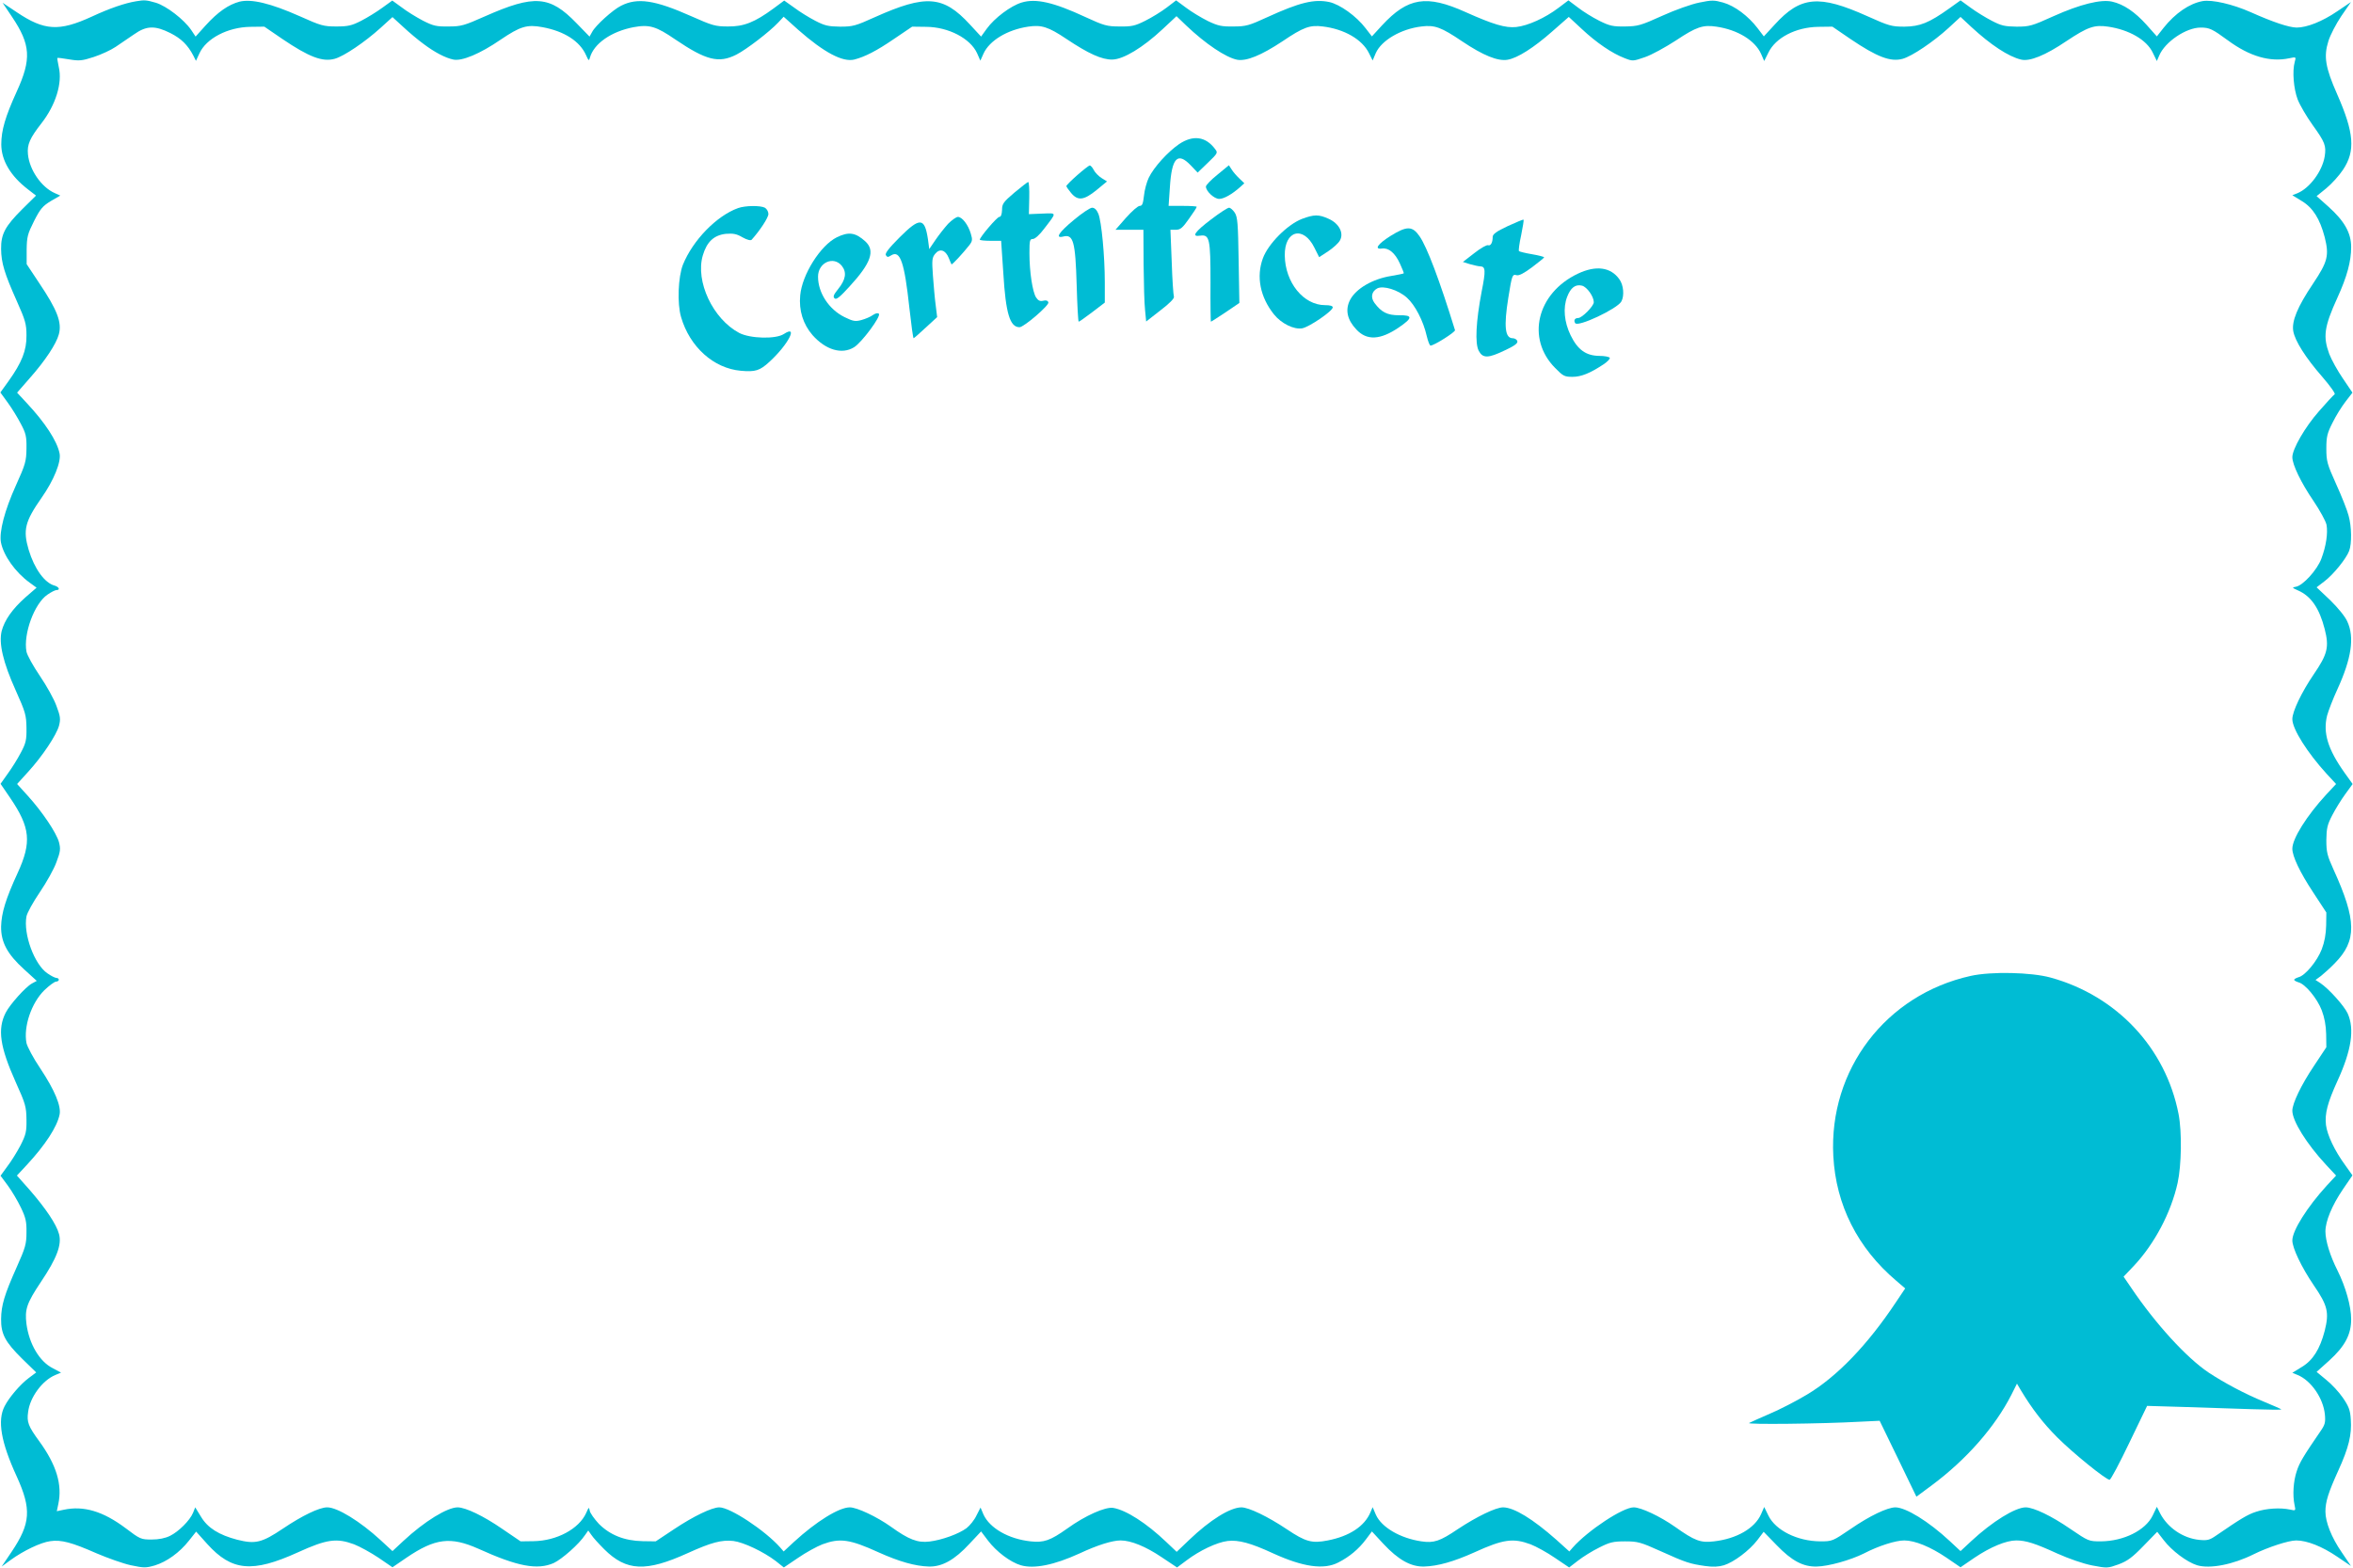
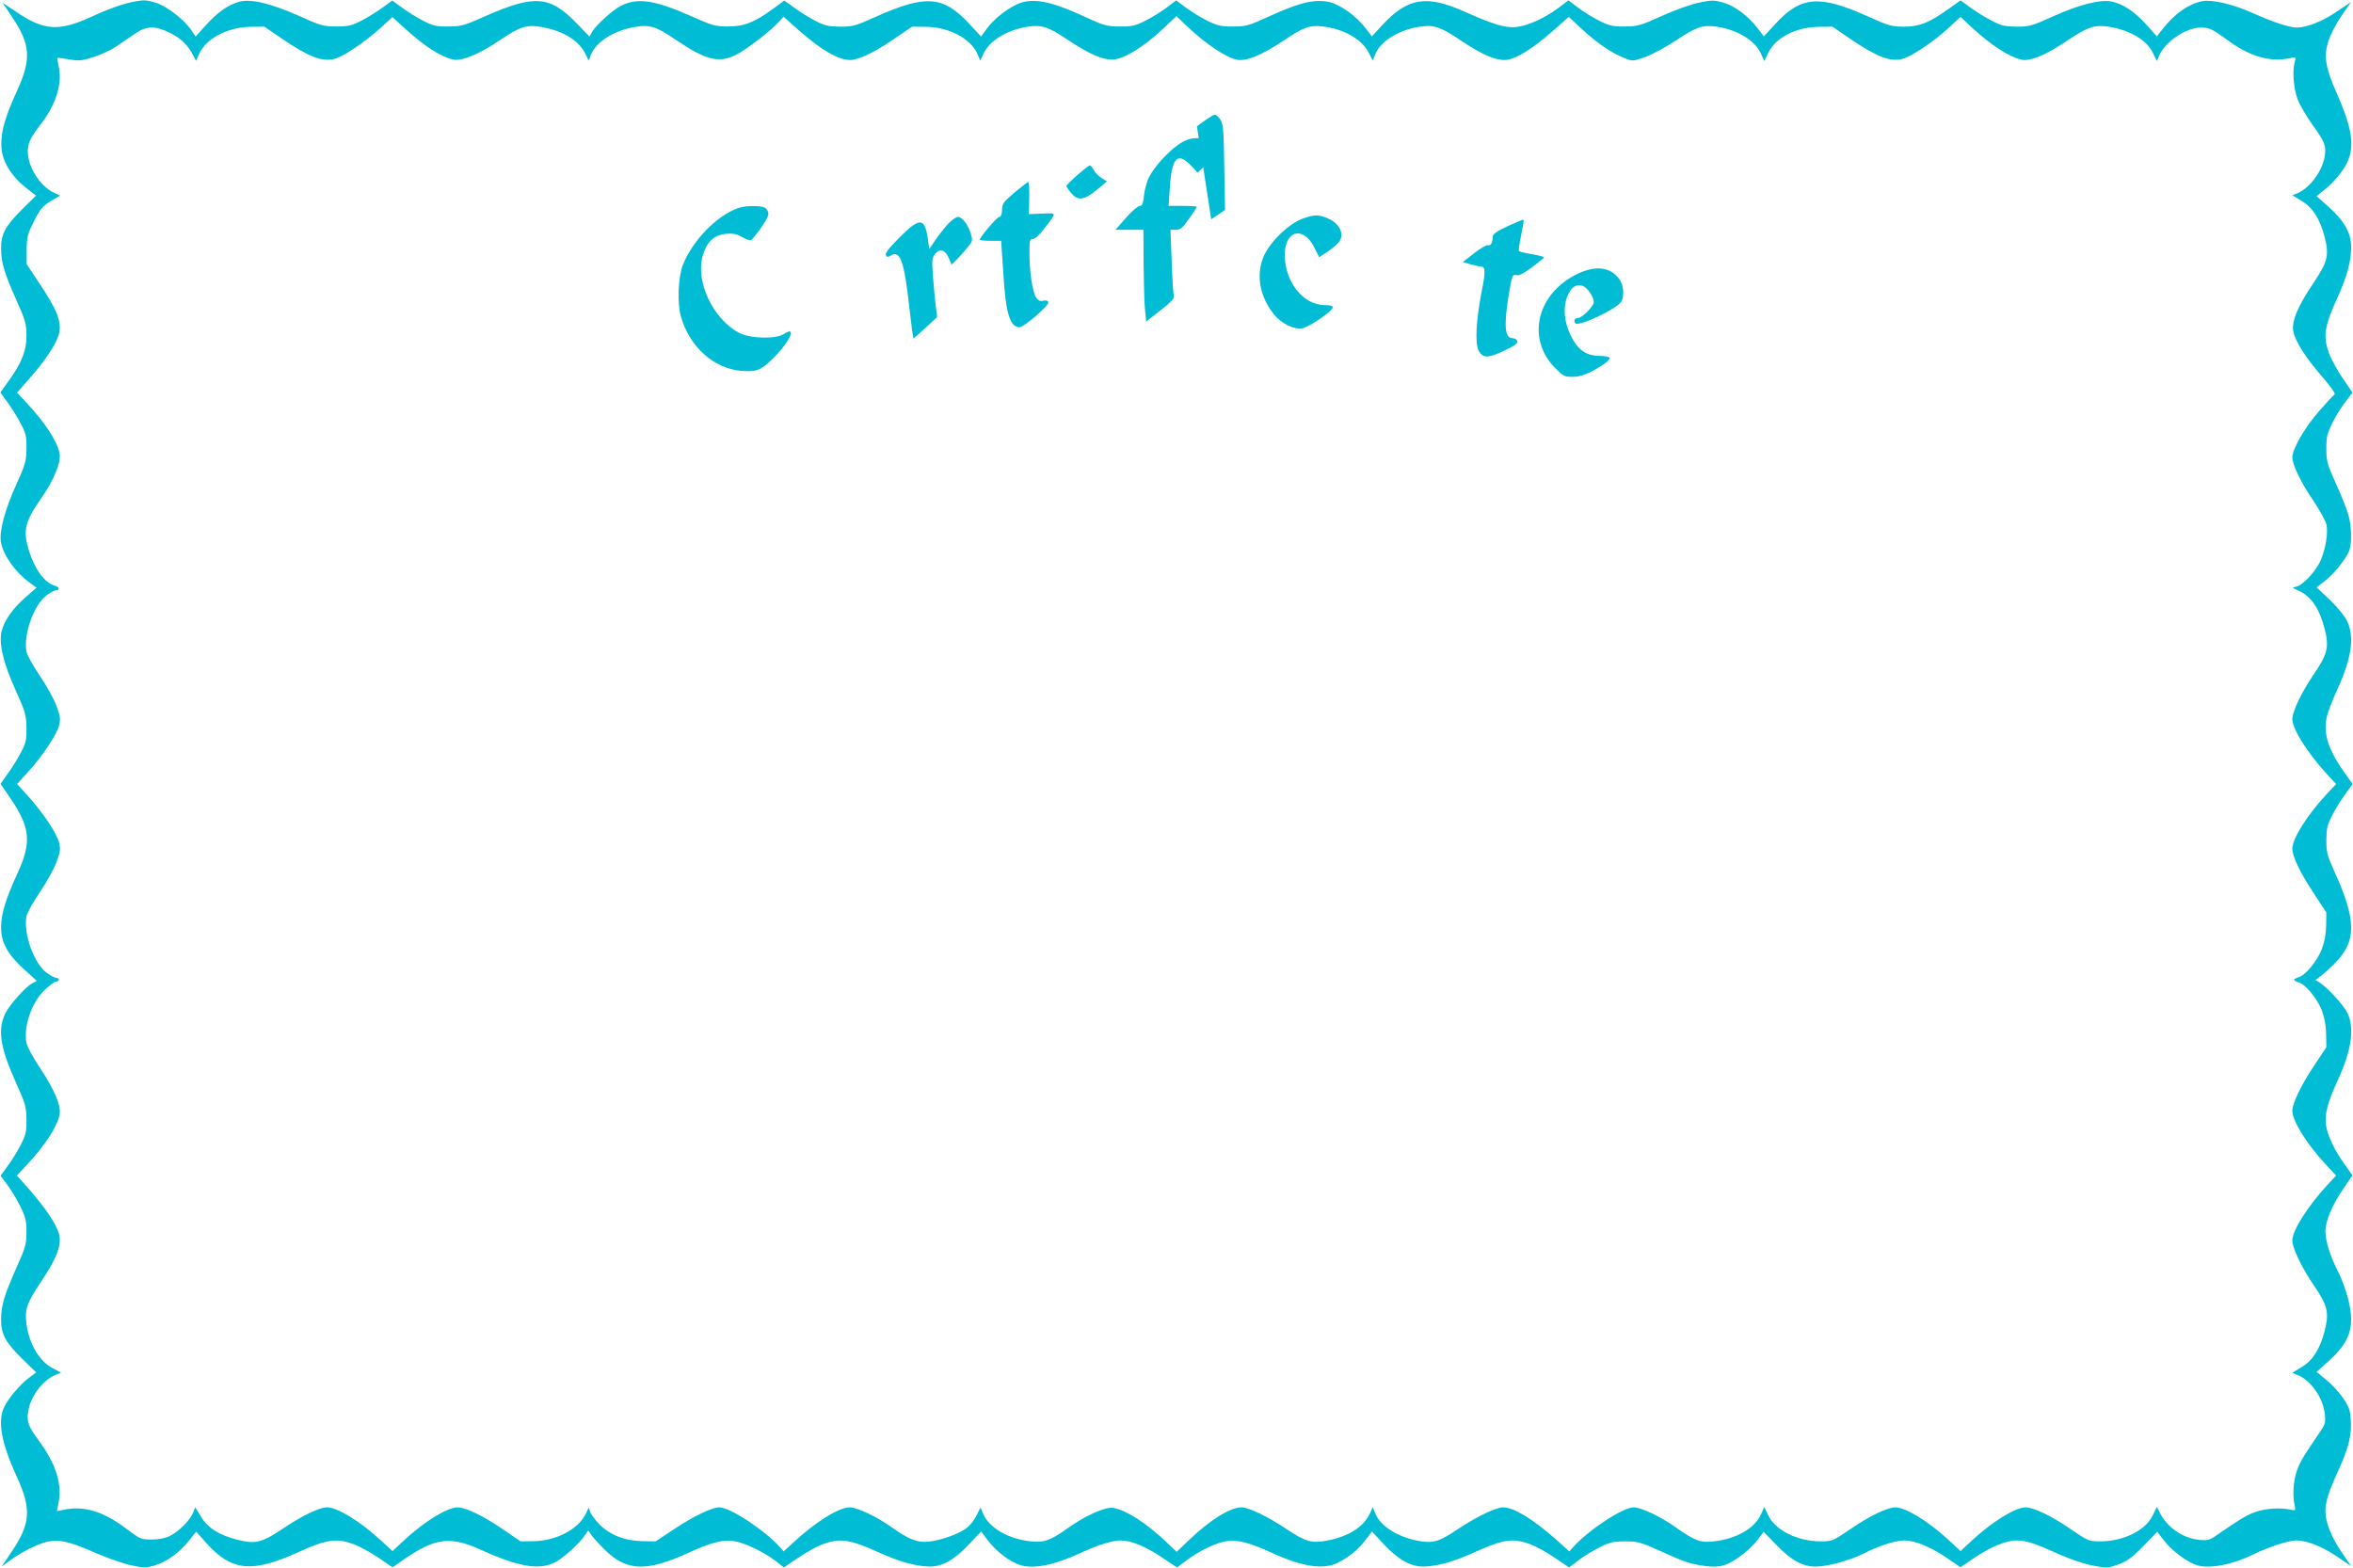
<svg xmlns="http://www.w3.org/2000/svg" version="1.0" width="1280pt" height="853pt" viewBox="0 0 1280 853" preserveAspectRatio="xMidYMid meet">
  <g transform="translate(0,853) scale(0.1,-0.1)" fill="#00bcd4" stroke="none">
    <path d="M740 8523 c-61 -10 -143 -38 -242 -84 -177 -81 -257 -76 -406 24 l-78 52 51 -76 c102 -152 107 -230 26 -407 -62 -136 -84 -211 -84 -287 0 -87 50 -172 145 -245 l44 -34 -76 -75 c-92 -92 -115 -134 -114 -216 1 -75 18 -132 85 -282 47 -105 53 -126 53 -188 1 -81 -25 -147 -98 -249 l-44 -61 40 -55 c22 -30 54 -82 71 -115 28 -52 32 -70 31 -135 -1 -69 -5 -85 -58 -202 -61 -135 -91 -251 -81 -308 14 -72 78 -163 157 -220 l37 -27 -60 -52 c-72 -64 -114 -124 -130 -184 -16 -67 7 -169 77 -324 53 -118 57 -134 58 -203 1 -65 -3 -83 -31 -135 -17 -33 -49 -84 -71 -114 l-39 -55 52 -76 c110 -162 118 -241 41 -409 -65 -141 -88 -217 -90 -291 -1 -85 33 -150 126 -234 l68 -62 -26 -14 c-35 -19 -120 -114 -143 -159 -46 -90 -31 -187 55 -379 53 -117 57 -133 58 -202 1 -66 -3 -82 -32 -140 -19 -36 -51 -88 -72 -115 l-37 -51 40 -54 c22 -30 54 -84 71 -120 26 -54 31 -76 30 -135 0 -62 -6 -83 -53 -188 -67 -150 -84 -207 -85 -282 -1 -82 22 -125 114 -216 l77 -75 -40 -30 c-46 -34 -107 -105 -132 -154 -40 -77 -20 -195 66 -382 81 -178 76 -255 -28 -410 l-54 -80 48 35 c70 51 164 96 216 103 60 9 118 -7 252 -66 61 -26 145 -56 187 -65 71 -15 81 -15 130 -1 65 20 135 70 186 135 l39 49 61 -68 c133 -147 245 -157 492 -45 158 72 211 79 306 44 31 -12 91 -45 133 -73 l76 -52 76 52 c156 106 240 116 391 49 214 -97 321 -117 410 -78 45 21 138 103 171 153 l17 24 17 -24 c9 -14 41 -49 70 -78 121 -120 227 -124 454 -21 130 59 185 73 249 66 55 -7 163 -58 230 -109 l44 -35 77 52 c42 29 102 62 133 74 95 35 148 28 306 -44 111 -50 199 -75 273 -77 72 -2 141 37 221 124 l63 67 37 -49 c46 -61 122 -118 179 -135 72 -21 181 1 319 64 98 46 179 71 224 71 56 0 137 -33 223 -91 l84 -56 51 38 c71 54 166 99 224 106 59 7 126 -11 247 -67 162 -74 276 -91 355 -50 61 31 111 73 150 125 l33 44 62 -67 c81 -87 150 -126 222 -124 74 2 162 27 273 77 158 72 211 79 306 44 31 -12 91 -45 133 -74 l77 -52 48 37 c27 21 78 53 115 71 57 29 76 34 141 34 69 0 84 -4 195 -54 137 -62 158 -68 240 -80 42 -6 73 -5 103 4 54 17 137 79 182 137 l34 45 71 -73 c82 -85 144 -118 218 -116 63 1 184 35 256 71 81 42 173 71 220 71 58 0 143 -35 230 -94 l76 -52 76 52 c86 58 172 94 227 94 53 0 103 -16 223 -71 65 -29 140 -55 190 -65 83 -16 85 -15 144 6 48 18 75 38 135 100 l75 77 35 -45 c44 -58 127 -120 182 -137 70 -21 196 4 308 60 77 38 189 75 231 75 59 0 142 -33 224 -89 l74 -50 -50 74 c-56 81 -89 165 -89 222 0 54 16 104 70 223 57 125 74 196 68 278 -3 51 -11 71 -43 118 -21 31 -62 75 -91 98 l-52 43 68 61 c86 78 120 142 120 225 0 71 -30 177 -75 267 -40 79 -65 161 -65 211 0 56 36 142 95 229 l52 76 -39 55 c-58 79 -98 164 -105 219 -7 63 8 120 63 241 76 166 93 281 55 366 -19 41 -103 135 -150 166 l-25 16 30 22 c16 13 50 43 75 69 121 123 119 233 -7 510 -34 75 -39 94 -39 160 1 64 5 83 32 135 17 33 49 85 71 115 l40 55 -43 60 c-92 129 -119 218 -96 312 7 26 32 91 56 143 77 168 94 283 54 369 -11 26 -51 75 -93 116 l-74 70 43 33 c49 37 118 123 134 165 15 39 14 132 -3 192 -7 28 -37 104 -67 170 -50 111 -54 126 -54 195 0 65 5 84 34 141 18 37 50 88 71 115 l37 48 -52 77 c-29 42 -62 102 -74 133 -35 95 -28 148 44 306 53 116 75 199 75 276 0 77 -37 142 -124 220 l-64 57 53 43 c29 24 70 69 91 101 68 102 60 201 -32 410 -65 147 -74 206 -48 289 10 33 42 94 70 136 l53 77 -74 -50 c-82 -56 -166 -89 -222 -89 -42 1 -127 29 -250 84 -97 43 -209 69 -261 60 -72 -13 -149 -66 -212 -145 l-37 -47 -57 64 c-62 69 -124 111 -186 125 -61 14 -174 -14 -319 -79 -117 -53 -131 -57 -201 -57 -65 1 -83 5 -135 32 -33 17 -85 49 -115 71 l-55 40 -60 -43 c-112 -80 -161 -99 -245 -100 -70 0 -84 4 -202 57 -263 118 -363 109 -504 -46 l-59 -64 -35 46 c-50 65 -123 120 -186 138 -50 14 -62 14 -130 0 -41 -8 -132 -40 -202 -72 -117 -53 -133 -57 -202 -58 -65 -1 -84 3 -140 31 -36 18 -88 50 -116 72 l-52 39 -53 -40 c-74 -56 -167 -98 -231 -105 -59 -6 -125 14 -275 81 -213 96 -314 80 -455 -72 l-55 -60 -34 44 c-51 67 -140 130 -198 143 -82 17 -161 -2 -336 -82 -100 -46 -117 -51 -185 -51 -64 -1 -84 3 -140 30 -36 18 -89 50 -118 72 l-54 40 -51 -39 c-29 -22 -81 -54 -117 -72 -56 -28 -74 -32 -140 -31 -68 0 -85 5 -185 51 -174 81 -271 103 -348 79 -59 -18 -147 -84 -189 -142 l-31 -43 -62 67 c-144 156 -238 163 -515 39 -106 -48 -121 -52 -190 -52 -64 1 -83 5 -135 32 -33 17 -85 49 -114 71 l-55 39 -58 -43 c-102 -75 -162 -99 -248 -98 -69 0 -85 5 -200 56 -198 88 -292 102 -381 57 -45 -22 -140 -108 -158 -143 l-14 -25 -71 73 c-145 150 -229 156 -496 38 -115 -51 -131 -56 -200 -56 -66 -1 -83 3 -140 32 -36 19 -88 51 -115 72 l-51 37 -54 -39 c-30 -22 -82 -54 -115 -71 -51 -26 -71 -31 -135 -31 -70 0 -84 4 -200 56 -158 70 -262 95 -327 79 -60 -16 -118 -56 -185 -130 l-54 -60 -24 36 c-40 58 -134 130 -192 148 -52 15 -62 16 -108 8z m1564 -232 c61 -46 119 -76 162 -85 46 -10 145 31 257 108 108 73 144 84 229 68 118 -22 202 -76 236 -152 14 -31 16 -33 21 -14 21 77 117 143 237 166 87 16 123 5 228 -67 167 -113 236 -131 332 -82 55 28 180 124 228 175 l29 31 79 -71 c141 -124 242 -177 305 -162 58 15 121 47 216 112 l99 67 77 -1 c121 -1 239 -63 276 -143 l18 -41 17 38 c32 71 129 130 243 147 72 11 110 -1 207 -66 121 -81 194 -114 251 -113 60 1 166 65 273 165 l76 71 52 -50 c106 -101 217 -175 278 -187 51 -9 131 24 246 100 114 77 149 90 220 81 116 -14 214 -70 251 -145 l20 -40 17 40 c31 70 138 132 249 145 72 9 107 -4 221 -81 115 -77 194 -109 247 -100 54 9 142 65 243 154 l90 79 70 -65 c81 -76 167 -134 233 -159 45 -18 47 -17 111 5 36 12 112 54 169 91 111 74 147 86 220 75 116 -17 210 -75 243 -148 l17 -39 23 46 c39 81 149 138 271 140 l77 1 98 -67 c145 -98 218 -126 284 -108 51 14 168 93 250 168 l65 60 59 -55 c105 -97 202 -161 270 -177 47 -12 133 23 248 101 116 77 151 89 226 78 115 -17 209 -72 242 -140 l23 -47 13 30 c31 74 146 152 225 152 48 0 63 -7 149 -70 118 -87 229 -119 333 -97 38 8 38 8 30 -20 -14 -50 -6 -146 16 -204 12 -31 49 -94 82 -140 67 -93 74 -112 65 -170 -13 -80 -81 -172 -148 -200 l-28 -11 52 -32 c60 -36 98 -97 124 -196 25 -100 17 -133 -64 -254 -84 -125 -116 -203 -107 -257 9 -53 67 -145 158 -249 44 -51 73 -92 67 -95 -6 -4 -44 -45 -85 -92 -76 -86 -145 -206 -145 -250 0 -41 48 -140 115 -238 35 -52 67 -110 71 -130 8 -45 -2 -115 -28 -184 -23 -62 -101 -147 -139 -153 -22 -4 -21 -5 12 -20 71 -31 116 -97 145 -210 25 -98 16 -136 -60 -247 -66 -97 -116 -202 -116 -243 0 -54 82 -183 187 -298 l51 -55 -55 -59 c-104 -113 -183 -238 -183 -293 0 -41 41 -128 113 -237 l72 -110 -1 -70 c-1 -48 -9 -91 -24 -130 -25 -65 -90 -143 -126 -152 -13 -4 -24 -10 -24 -14 0 -4 11 -10 24 -14 36 -9 101 -87 126 -152 15 -40 23 -82 24 -130 l1 -71 -67 -101 c-70 -104 -118 -205 -118 -244 0 -56 78 -181 183 -294 l55 -59 -51 -55 c-105 -115 -187 -244 -187 -298 0 -41 50 -146 116 -243 77 -112 85 -149 60 -249 -26 -99 -64 -160 -124 -196 l-52 -32 29 -12 c73 -30 139 -126 148 -214 4 -44 1 -56 -24 -92 -91 -133 -114 -170 -129 -217 -19 -56 -23 -132 -12 -184 7 -32 7 -32 -25 -25 -52 11 -128 7 -184 -12 -47 -15 -84 -38 -217 -129 -36 -25 -48 -28 -92 -24 -89 9 -172 66 -213 144 l-18 36 -23 -48 c-39 -80 -157 -139 -282 -140 -66 0 -67 1 -166 68 -103 71 -198 116 -242 117 -57 0 -182 -77 -297 -184 l-58 -54 -59 55 c-115 107 -239 183 -296 183 -44 -1 -139 -46 -242 -117 -99 -67 -100 -68 -166 -68 -125 1 -243 60 -282 140 l-23 47 -17 -39 c-34 -77 -133 -134 -256 -148 -73 -9 -105 3 -212 79 -81 57 -185 106 -225 106 -59 0 -248 -125 -331 -218 l-19 -22 -71 64 c-128 113 -229 175 -289 176 -40 0 -143 -50 -246 -118 -99 -67 -131 -77 -199 -67 -115 17 -216 76 -247 144 l-18 42 -12 -28 c-32 -76 -114 -130 -232 -153 -86 -17 -120 -8 -223 61 -103 69 -207 119 -247 119 -62 -1 -170 -68 -285 -178 l-67 -64 -56 53 c-109 104 -219 174 -289 186 -43 7 -153 -42 -250 -112 -93 -66 -128 -78 -200 -70 -120 13 -222 72 -256 146 l-16 38 -22 -43 c-11 -24 -36 -55 -54 -69 -43 -32 -135 -65 -202 -73 -64 -8 -113 11 -210 81 -76 54 -184 105 -223 105 -59 0 -183 -77 -304 -188 l-56 -52 -19 22 c-83 93 -272 218 -331 218 -40 0 -140 -48 -245 -118 l-101 -67 -71 1 c-100 2 -178 34 -238 94 -25 27 -48 59 -50 72 -4 21 -5 20 -19 -12 -39 -87 -160 -152 -286 -154 l-71 -1 -100 68 c-103 71 -198 116 -242 117 -57 0 -181 -76 -296 -183 l-59 -55 -65 60 c-110 101 -234 178 -290 178 -43 0 -136 -45 -240 -115 -116 -78 -151 -86 -250 -61 -99 26 -160 64 -196 124 l-32 52 -12 -30 c-17 -41 -78 -102 -125 -125 -26 -13 -61 -20 -100 -20 -58 0 -63 2 -142 62 -123 92 -228 123 -336 100 l-38 -8 8 38 c23 106 -10 214 -103 342 -60 82 -69 105 -61 160 10 81 78 172 148 201 l31 13 -45 24 c-72 36 -128 131 -143 240 -10 80 1 113 79 230 86 128 114 202 98 260 -14 53 -73 140 -158 238 l-71 80 55 59 c99 107 163 205 177 272 10 46 -26 133 -105 252 -38 56 -71 119 -75 138 -17 89 27 218 97 287 27 26 56 47 64 47 8 0 15 5 15 10 0 6 -6 10 -13 10 -7 0 -29 11 -49 25 -71 48 -132 214 -114 310 4 20 37 79 73 132 36 53 77 126 90 163 22 58 23 72 14 108 -14 52 -92 167 -169 252 l-59 65 59 65 c78 85 155 201 169 252 9 36 8 50 -14 108 -13 37 -54 110 -90 163 -36 53 -69 112 -73 132 -18 96 43 262 114 310 20 14 42 25 49 25 22 0 14 17 -9 24 -55 14 -111 92 -142 195 -32 108 -20 154 70 283 67 95 108 197 98 242 -14 68 -79 167 -178 273 l-53 57 69 79 c84 95 144 186 158 238 18 65 -9 134 -108 281 l-67 101 0 78 c1 71 5 86 40 156 34 67 47 82 91 109 l52 30 -31 14 c-72 32 -137 126 -145 211 -5 53 10 87 74 169 77 99 114 218 94 304 -6 27 -9 50 -8 51 2 1 31 -2 64 -8 54 -9 70 -8 134 13 40 13 94 38 119 55 25 17 70 48 100 68 68 48 114 49 198 7 59 -30 94 -64 125 -123 l14 -28 19 41 c37 81 154 142 276 144 l77 1 98 -67 c145 -98 218 -126 284 -108 50 13 166 92 250 168 l65 59 59 -54 c32 -30 81 -71 110 -92z" />
    <path d="M6414 7746 c-61 -42 -137 -125 -165 -183 -11 -23 -23 -67 -26 -98 -5 -43 -9 -55 -23 -55 -10 0 -43 -29 -75 -65 l-57 -65 76 0 76 0 1 -187 c1 -104 4 -216 8 -250 l6 -62 78 61 c50 38 76 65 73 74 -3 8 -9 93 -12 189 l-7 175 29 0 c25 0 37 10 72 60 23 32 42 61 42 65 0 3 -34 5 -77 5 l-76 0 7 101 c10 161 42 194 113 120 l38 -40 56 54 c53 51 55 54 39 74 -51 69 -120 78 -196 27z" />
    <path d="M5861 7578 c-33 -29 -60 -56 -60 -60 -1 -3 11 -20 25 -37 37 -45 70 -41 139 15 l57 47 -29 18 c-16 10 -36 30 -43 44 -7 14 -17 25 -22 25 -4 0 -35 -24 -67 -52z" />
-     <path d="M6623 7580 c-35 -28 -63 -57 -63 -65 0 -25 45 -67 72 -67 26 0 70 25 115 65 l22 20 -27 26 c-15 14 -34 36 -42 49 l-15 23 -62 -51z" />
    <path d="M5518 7482 c-60 -51 -67 -61 -67 -94 -1 -25 -6 -38 -15 -38 -12 0 -106 -110 -106 -124 0 -3 26 -6 58 -6 l58 0 12 -177 c13 -218 36 -293 88 -293 24 0 163 120 157 135 -3 10 -13 13 -28 9 -17 -4 -27 0 -39 18 -19 30 -36 138 -36 241 0 69 2 77 19 77 11 0 37 23 62 57 69 90 70 84 -12 81 l-72 -3 2 88 c1 48 -1 87 -6 87 -4 -1 -38 -27 -75 -58z" />
    <path d="M4015 7398 c-117 -42 -246 -175 -300 -308 -26 -67 -32 -211 -10 -285 47 -162 177 -279 325 -292 79 -7 103 0 157 50 101 93 158 203 77 150 -44 -29 -184 -25 -243 6 -143 76 -239 280 -198 421 22 75 61 111 126 118 39 3 58 0 90 -19 25 -14 45 -19 50 -13 45 50 91 120 91 140 0 13 -9 28 -19 34 -25 13 -107 12 -146 -2z" />
-     <path d="M5841 7333 c-81 -67 -103 -101 -58 -90 56 15 67 -27 74 -265 3 -109 8 -198 11 -198 3 0 36 23 74 52 l68 52 0 110 c0 144 -18 331 -35 373 -9 22 -21 33 -34 33 -11 0 -56 -30 -100 -67z" />
-     <path d="M6589 7337 c-91 -69 -110 -97 -60 -89 51 7 56 -16 56 -255 -1 -117 1 -213 2 -213 2 0 38 23 80 51 l75 51 -4 232 c-3 200 -6 236 -21 259 -10 15 -24 27 -31 27 -8 0 -51 -28 -97 -63z" />
+     <path d="M6589 7337 l75 51 -4 232 c-3 200 -6 236 -21 259 -10 15 -24 27 -31 27 -8 0 -51 -28 -97 -63z" />
    <path d="M7082 7339 c-79 -31 -183 -135 -212 -214 -37 -100 -15 -211 60 -305 40 -50 109 -84 154 -76 38 7 166 94 166 114 0 8 -15 12 -42 12 -117 0 -217 123 -219 270 -2 137 101 164 161 43 l26 -52 49 32 c27 18 56 44 64 59 23 40 -5 93 -62 118 -53 24 -78 24 -145 -1z" />
    <path d="M5158 7313 c-19 -21 -50 -60 -69 -88 l-34 -50 -7 53 c-18 120 -44 121 -155 10 -58 -58 -80 -87 -74 -96 7 -12 12 -12 29 -1 49 30 72 -37 99 -287 10 -90 20 -164 23 -164 3 1 33 27 66 58 l62 57 -8 65 c-5 36 -11 108 -15 160 -6 85 -5 98 12 119 25 31 56 22 74 -22 7 -18 14 -34 15 -35 3 -4 62 60 96 103 18 23 19 31 9 64 -14 48 -47 91 -70 91 -9 0 -33 -17 -53 -37z" />
    <path d="M8202 7300 c-62 -29 -82 -44 -82 -59 0 -31 -11 -50 -25 -45 -7 3 -41 -16 -75 -43 l-62 -48 38 -12 c22 -6 47 -12 57 -12 28 -1 30 -22 7 -137 -31 -163 -37 -282 -16 -322 22 -42 51 -42 144 3 53 25 70 38 66 50 -3 8 -14 15 -25 15 -42 0 -49 64 -24 220 20 125 22 129 45 123 13 -4 41 11 84 43 36 27 65 51 66 54 0 3 -30 11 -66 17 -36 6 -68 14 -71 17 -3 3 2 42 12 87 9 44 15 82 13 84 -2 2 -40 -14 -86 -35z" />
-     <path d="M7565 7247 c-70 -44 -92 -75 -47 -69 36 5 71 -24 97 -81 13 -28 23 -53 21 -54 -2 -2 -32 -8 -67 -14 -102 -16 -193 -69 -225 -131 -27 -53 -16 -107 34 -160 57 -62 131 -58 232 11 76 52 76 67 1 66 -64 0 -96 16 -134 67 -22 30 -16 62 15 79 33 17 114 -8 161 -50 45 -40 90 -128 108 -208 7 -29 16 -53 21 -53 19 0 136 74 133 84 -84 272 -152 452 -193 511 -39 56 -68 57 -157 2z" />
-     <path d="M4552 7239 c-89 -44 -189 -203 -199 -316 -8 -82 16 -157 67 -216 72 -81 160 -107 226 -66 42 26 148 169 135 182 -6 6 -18 3 -33 -7 -12 -9 -40 -21 -62 -27 -33 -9 -45 -7 -92 16 -85 42 -144 132 -144 220 0 77 85 115 130 58 27 -35 21 -74 -21 -126 -24 -30 -29 -41 -19 -50 9 -9 28 6 80 63 119 129 142 197 87 247 -53 48 -90 54 -155 22z" />
    <path d="M8583 7041 c-223 -106 -282 -353 -123 -513 43 -44 51 -48 94 -48 47 0 95 19 169 68 21 14 36 30 34 35 -2 6 -28 11 -58 11 -72 1 -117 34 -155 112 -35 72 -42 149 -19 209 19 50 45 70 81 61 27 -7 64 -59 64 -90 0 -21 -64 -86 -85 -86 -18 0 -26 -13 -16 -28 14 -23 229 78 251 118 17 31 12 90 -11 121 -47 66 -127 77 -226 30z" />
-     <path d="M10720 3221 c-461 -102 -772 -510 -747 -980 14 -266 132 -500 342 -678 l49 -42 -49 -73 c-156 -235 -323 -408 -486 -505 -58 -35 -148 -81 -200 -103 -52 -23 -103 -45 -114 -51 -20 -9 389 -5 605 7 l105 5 100 -206 100 -207 85 63 c188 140 343 317 432 492 l30 60 20 -34 c62 -103 122 -181 200 -259 85 -85 264 -230 284 -230 6 0 54 90 107 201 l97 201 202 -6 c112 -4 277 -9 368 -12 91 -3 163 -4 160 -1 -3 3 -45 21 -95 42 -102 42 -212 100 -300 158 -121 81 -289 265 -422 462 l-41 60 57 60 c112 120 201 288 237 450 21 95 24 278 5 375 -70 359 -336 643 -696 742 -105 29 -323 34 -435 9z" />
  </g>
</svg>